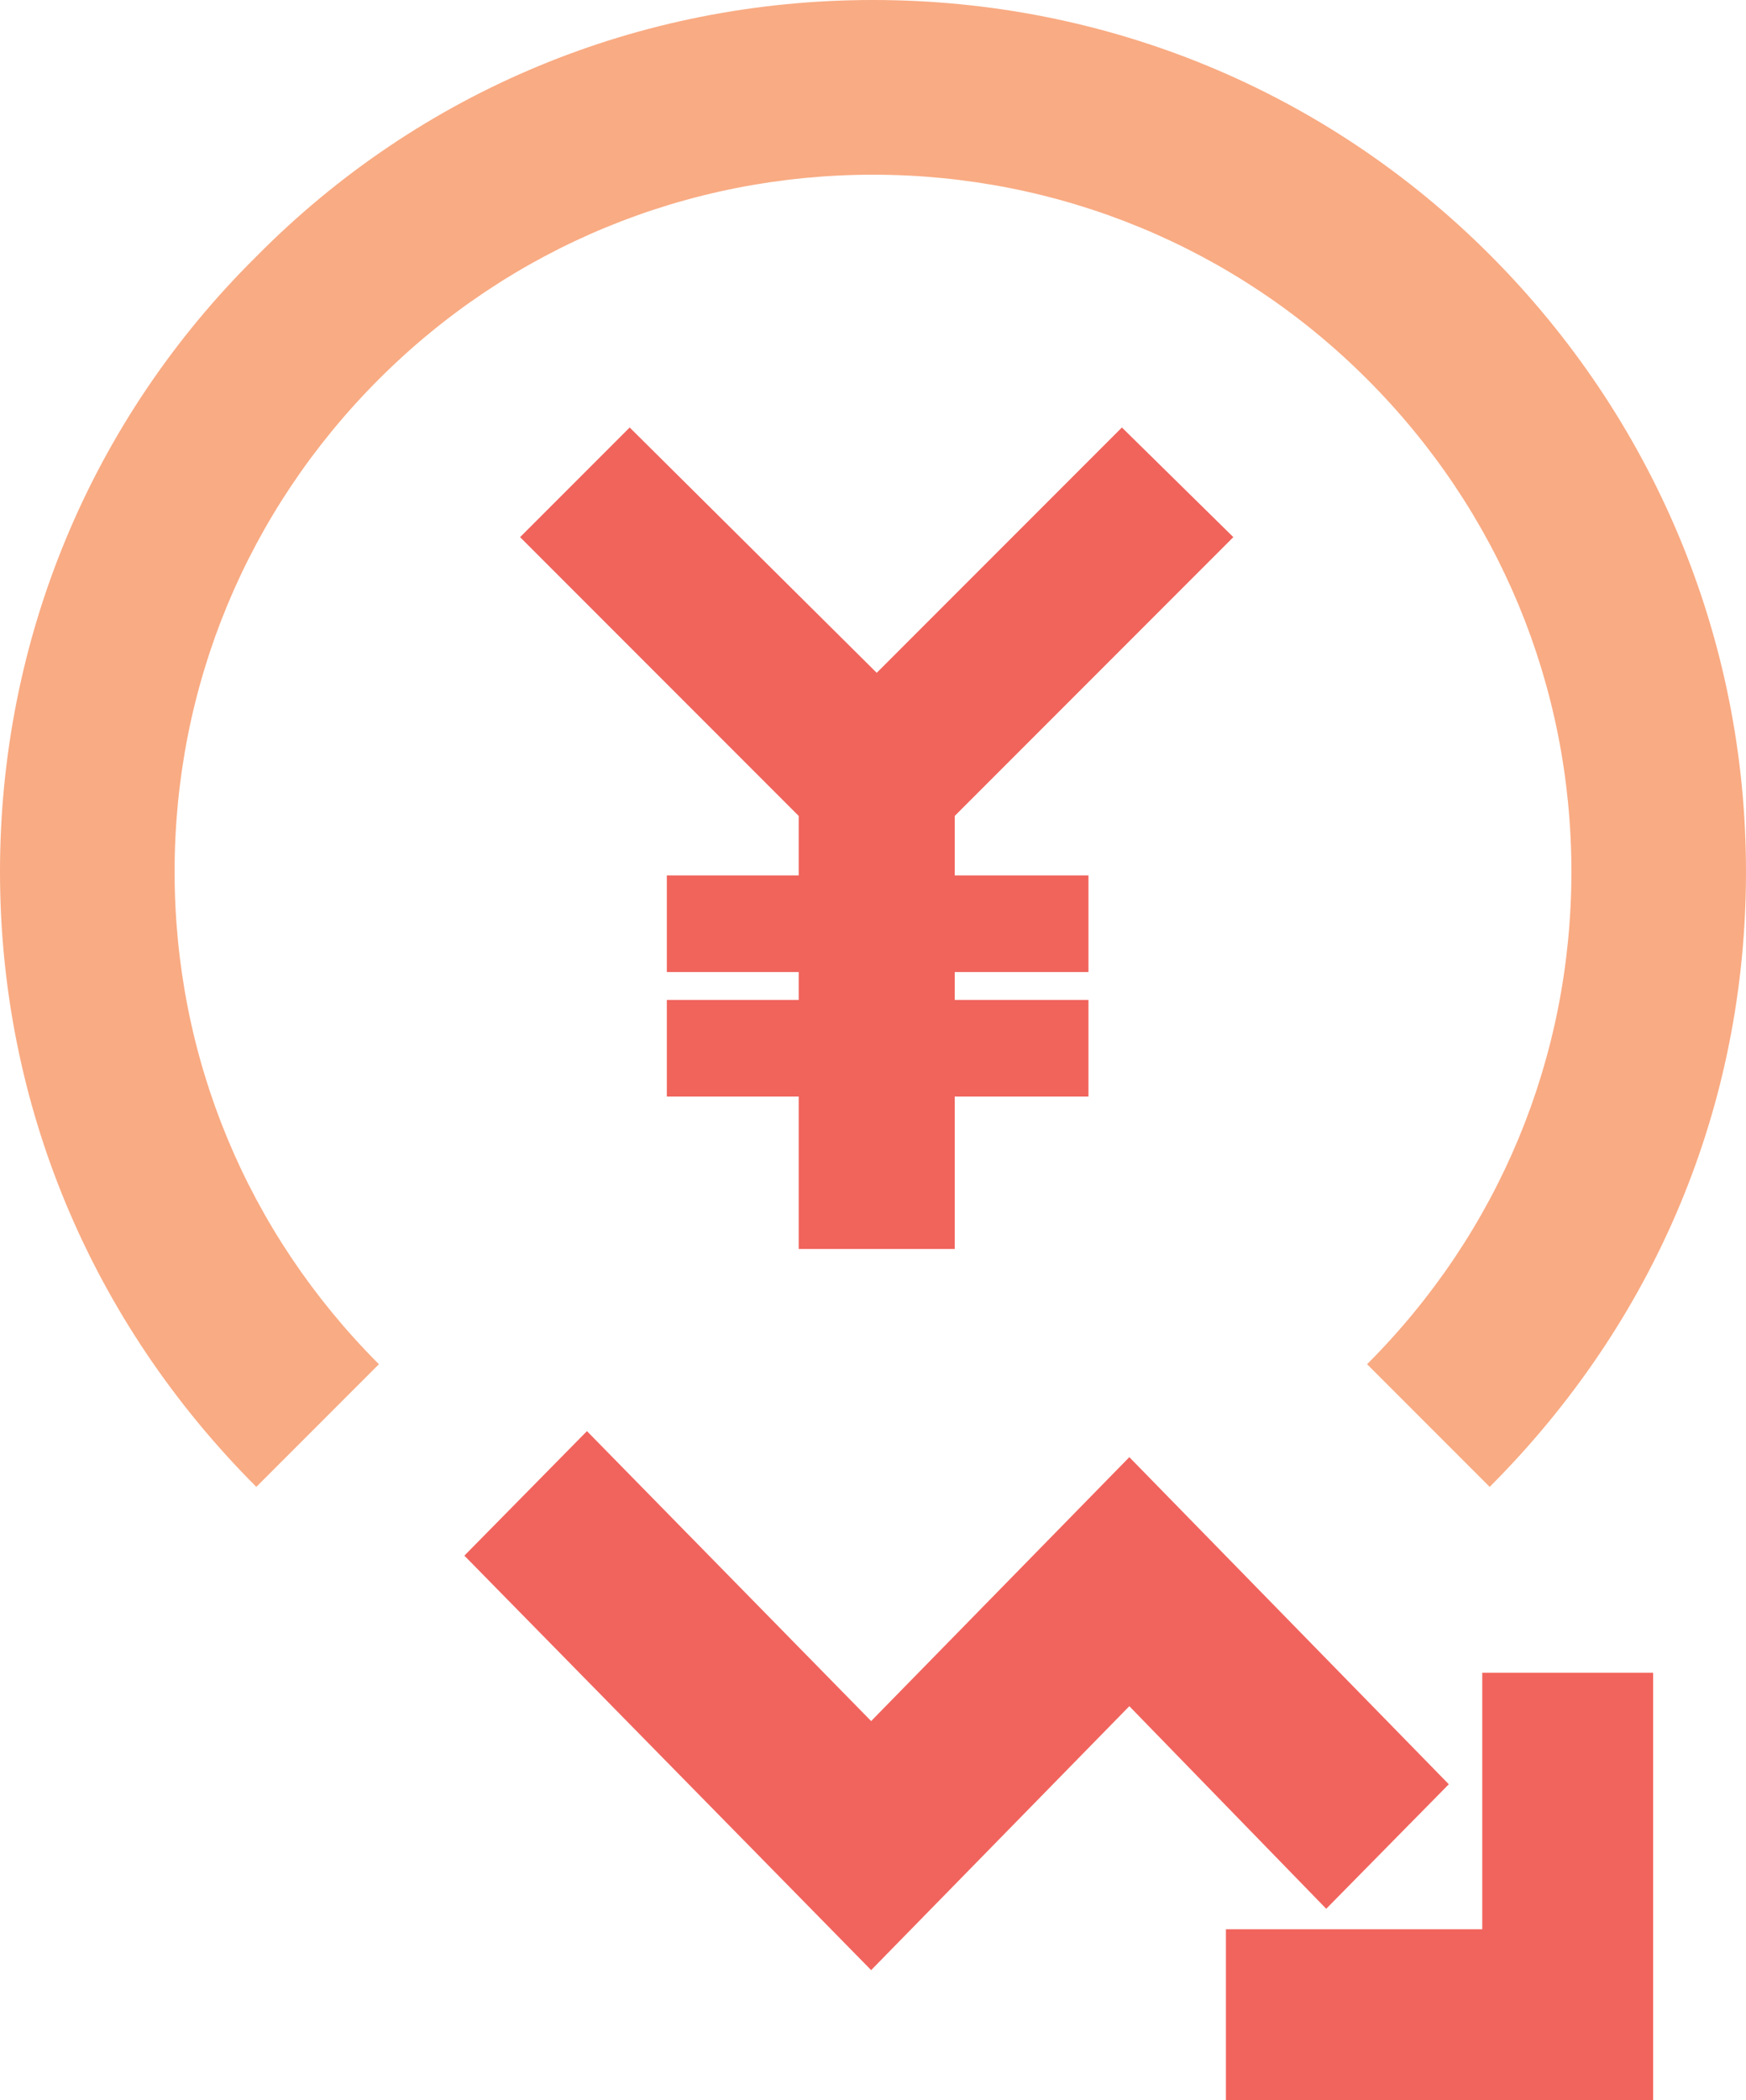
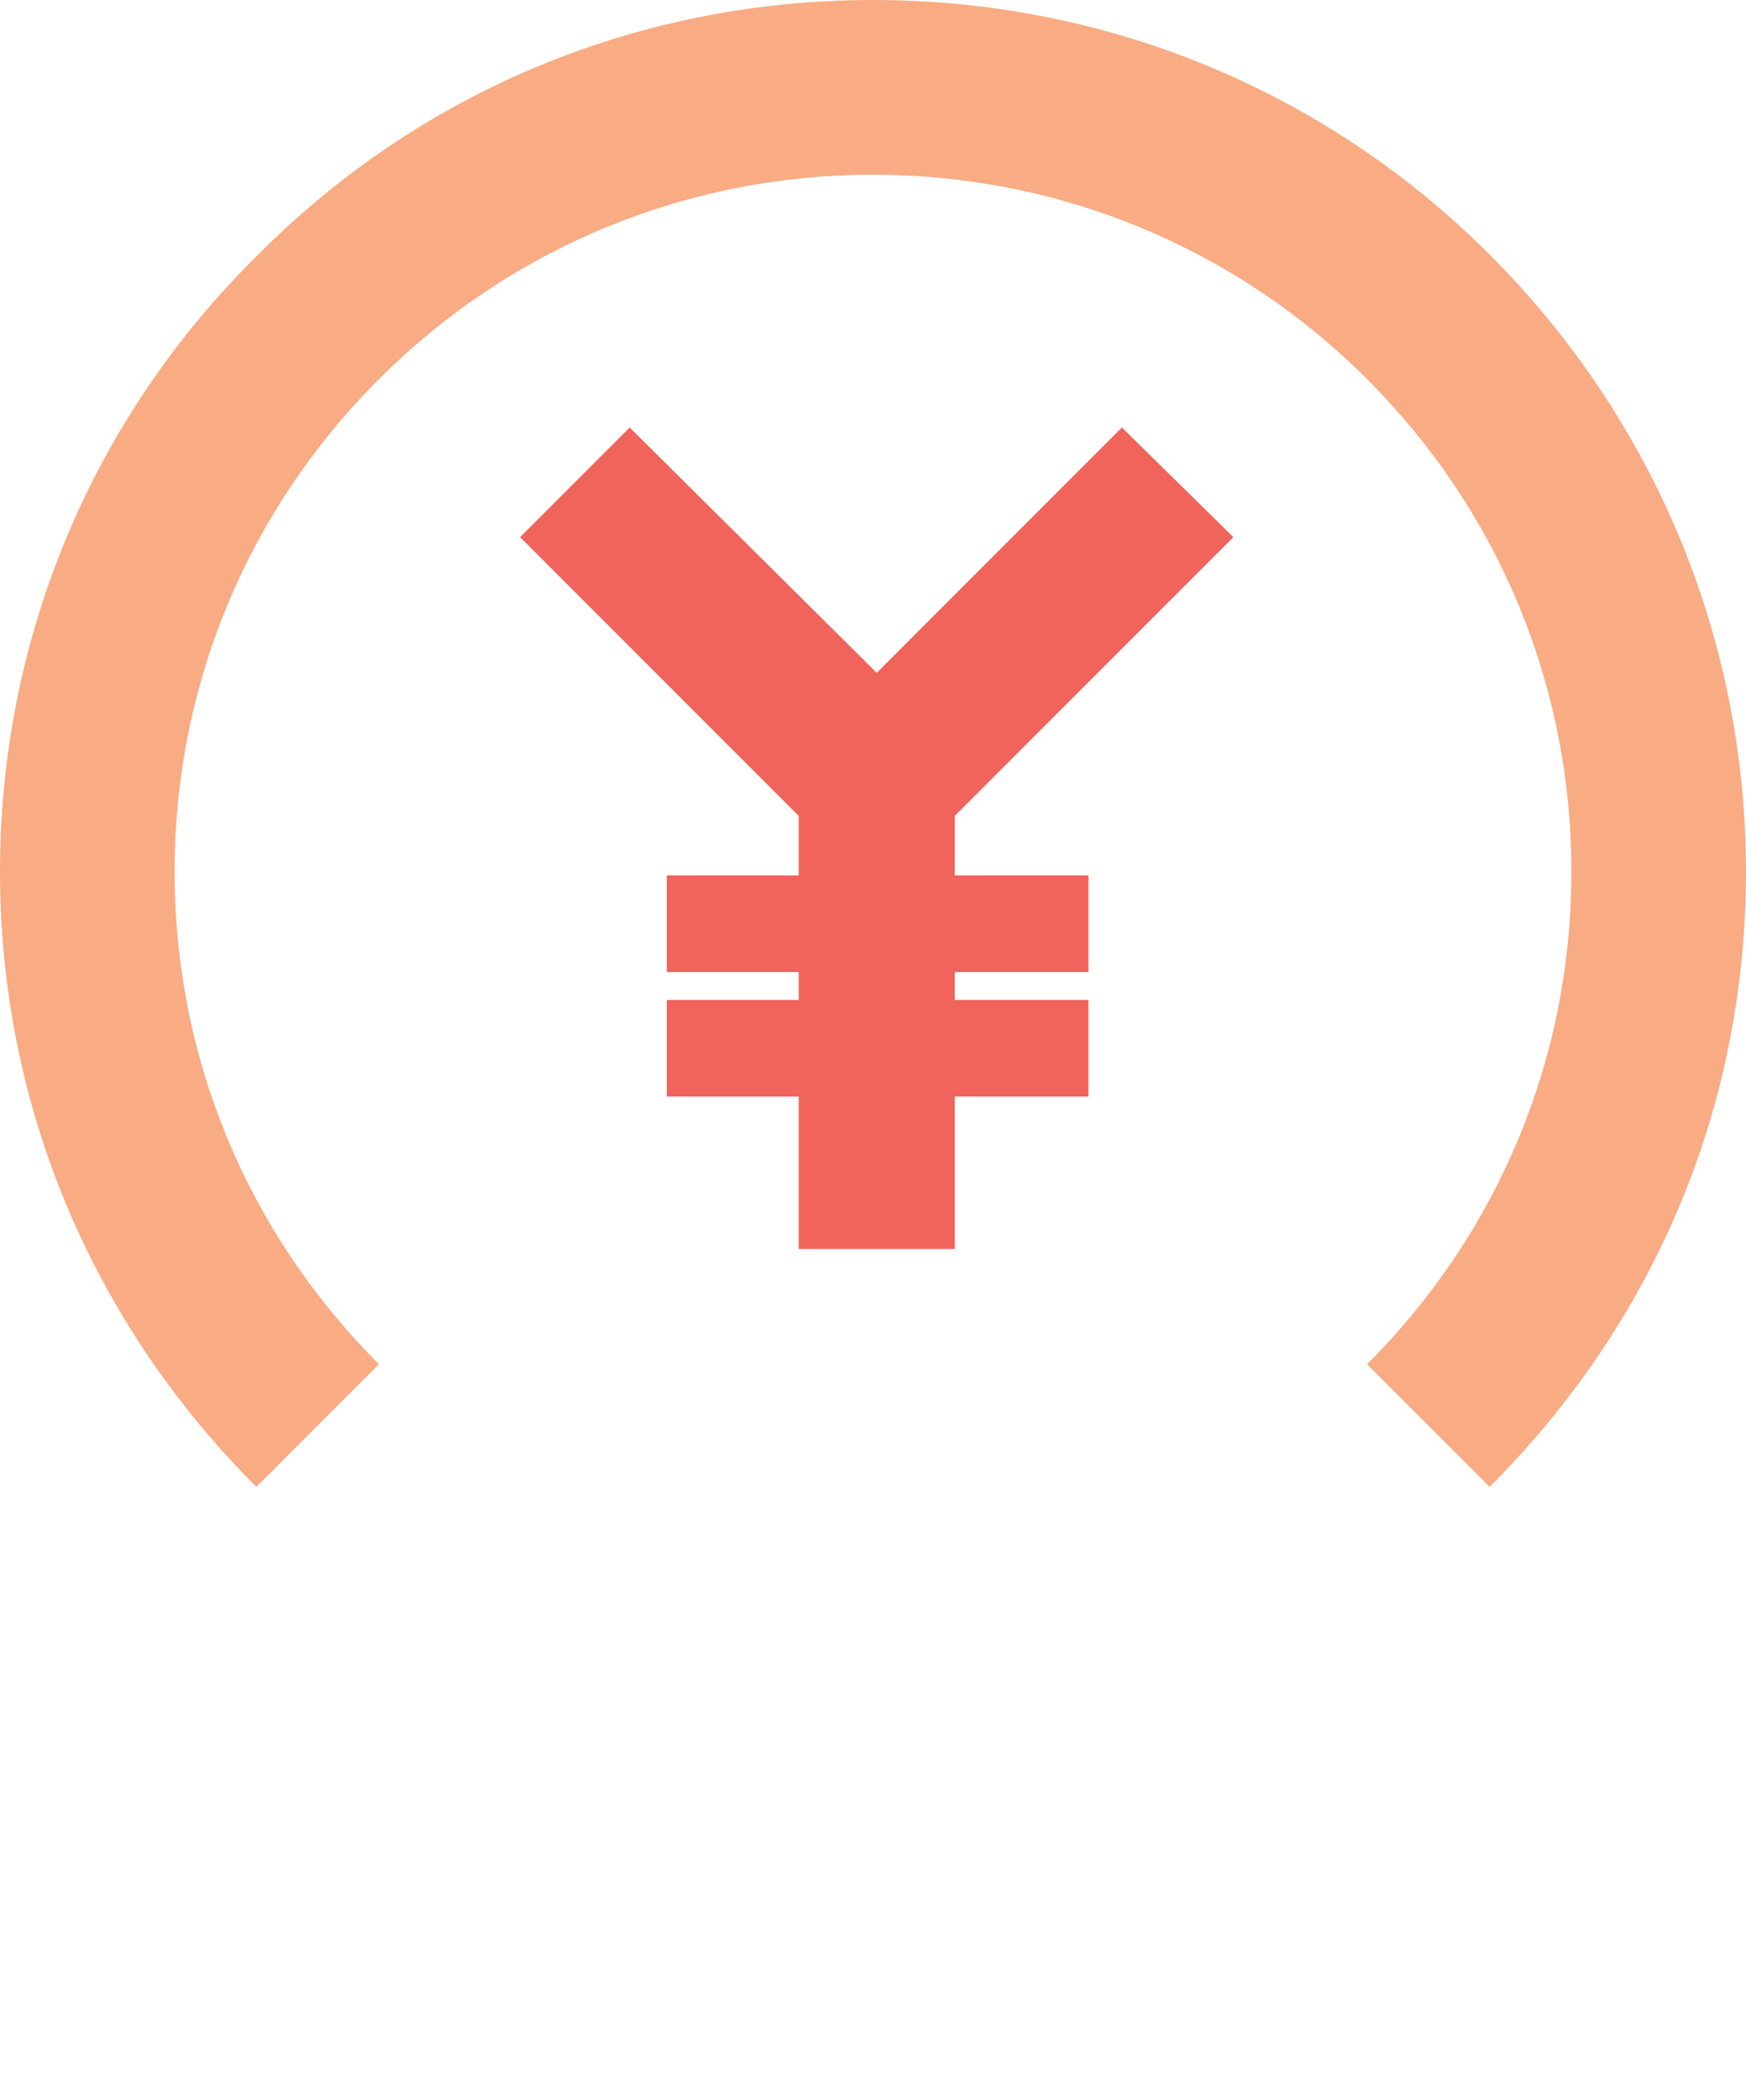
<svg xmlns="http://www.w3.org/2000/svg" version="1.1" id="Layer_1" x="0px" y="0px" viewBox="0 0 94 113" style="enable-background:new 0 0 94 113;" xml:space="preserve">
  <style type="text/css">
	.st0{fill-rule:evenodd;clip-rule:evenodd;fill:#F1645D;}
	.st1{fill-rule:evenodd;clip-rule:evenodd;fill:#F9AB83;}
	.st2{fill-rule:evenodd;clip-rule:evenodd;fill:#F0645C;}
</style>
  <g>
-     <path class="st0" d="M89,90v23H66v-9.2h13.8V90H89z M31.6,77l15.3,15.6l13.9-14.2L78,96l-6.6,6.7L60.8,91.8L46.9,106L25,83.7   L31.6,77z" />
    <path class="st1" d="M80.2,80l-6.6-6.6c7.1-7.1,11-16.5,11-26.5s-3.9-19.4-11-26.5C66.5,13.3,57,9.4,47,9.4s-19.5,3.9-26.6,11   c-7.1,7.1-11,16.5-11,26.5s3.9,19.4,11,26.5L13.8,80C4.9,71.1,0,59.4,0,46.9s4.9-24.3,13.8-33.1C22.6,4.9,34.4,0,47,0   s24.4,4.9,33.2,13.7S94,34.3,94,46.9S89.1,71.1,80.2,80" />
    <path class="st2" d="M60.4,23L47.2,36.2L33.9,23L28,28.9l15,15v3.2h-7.1v5.2H43v1.5h-7.1V59H43v8.2h8.4V59h7.2v-5.2h-7.2v-1.5h7.2   v-5.2h-7.2v-3.2l15-15L60.4,23z" />
  </g>
</svg>